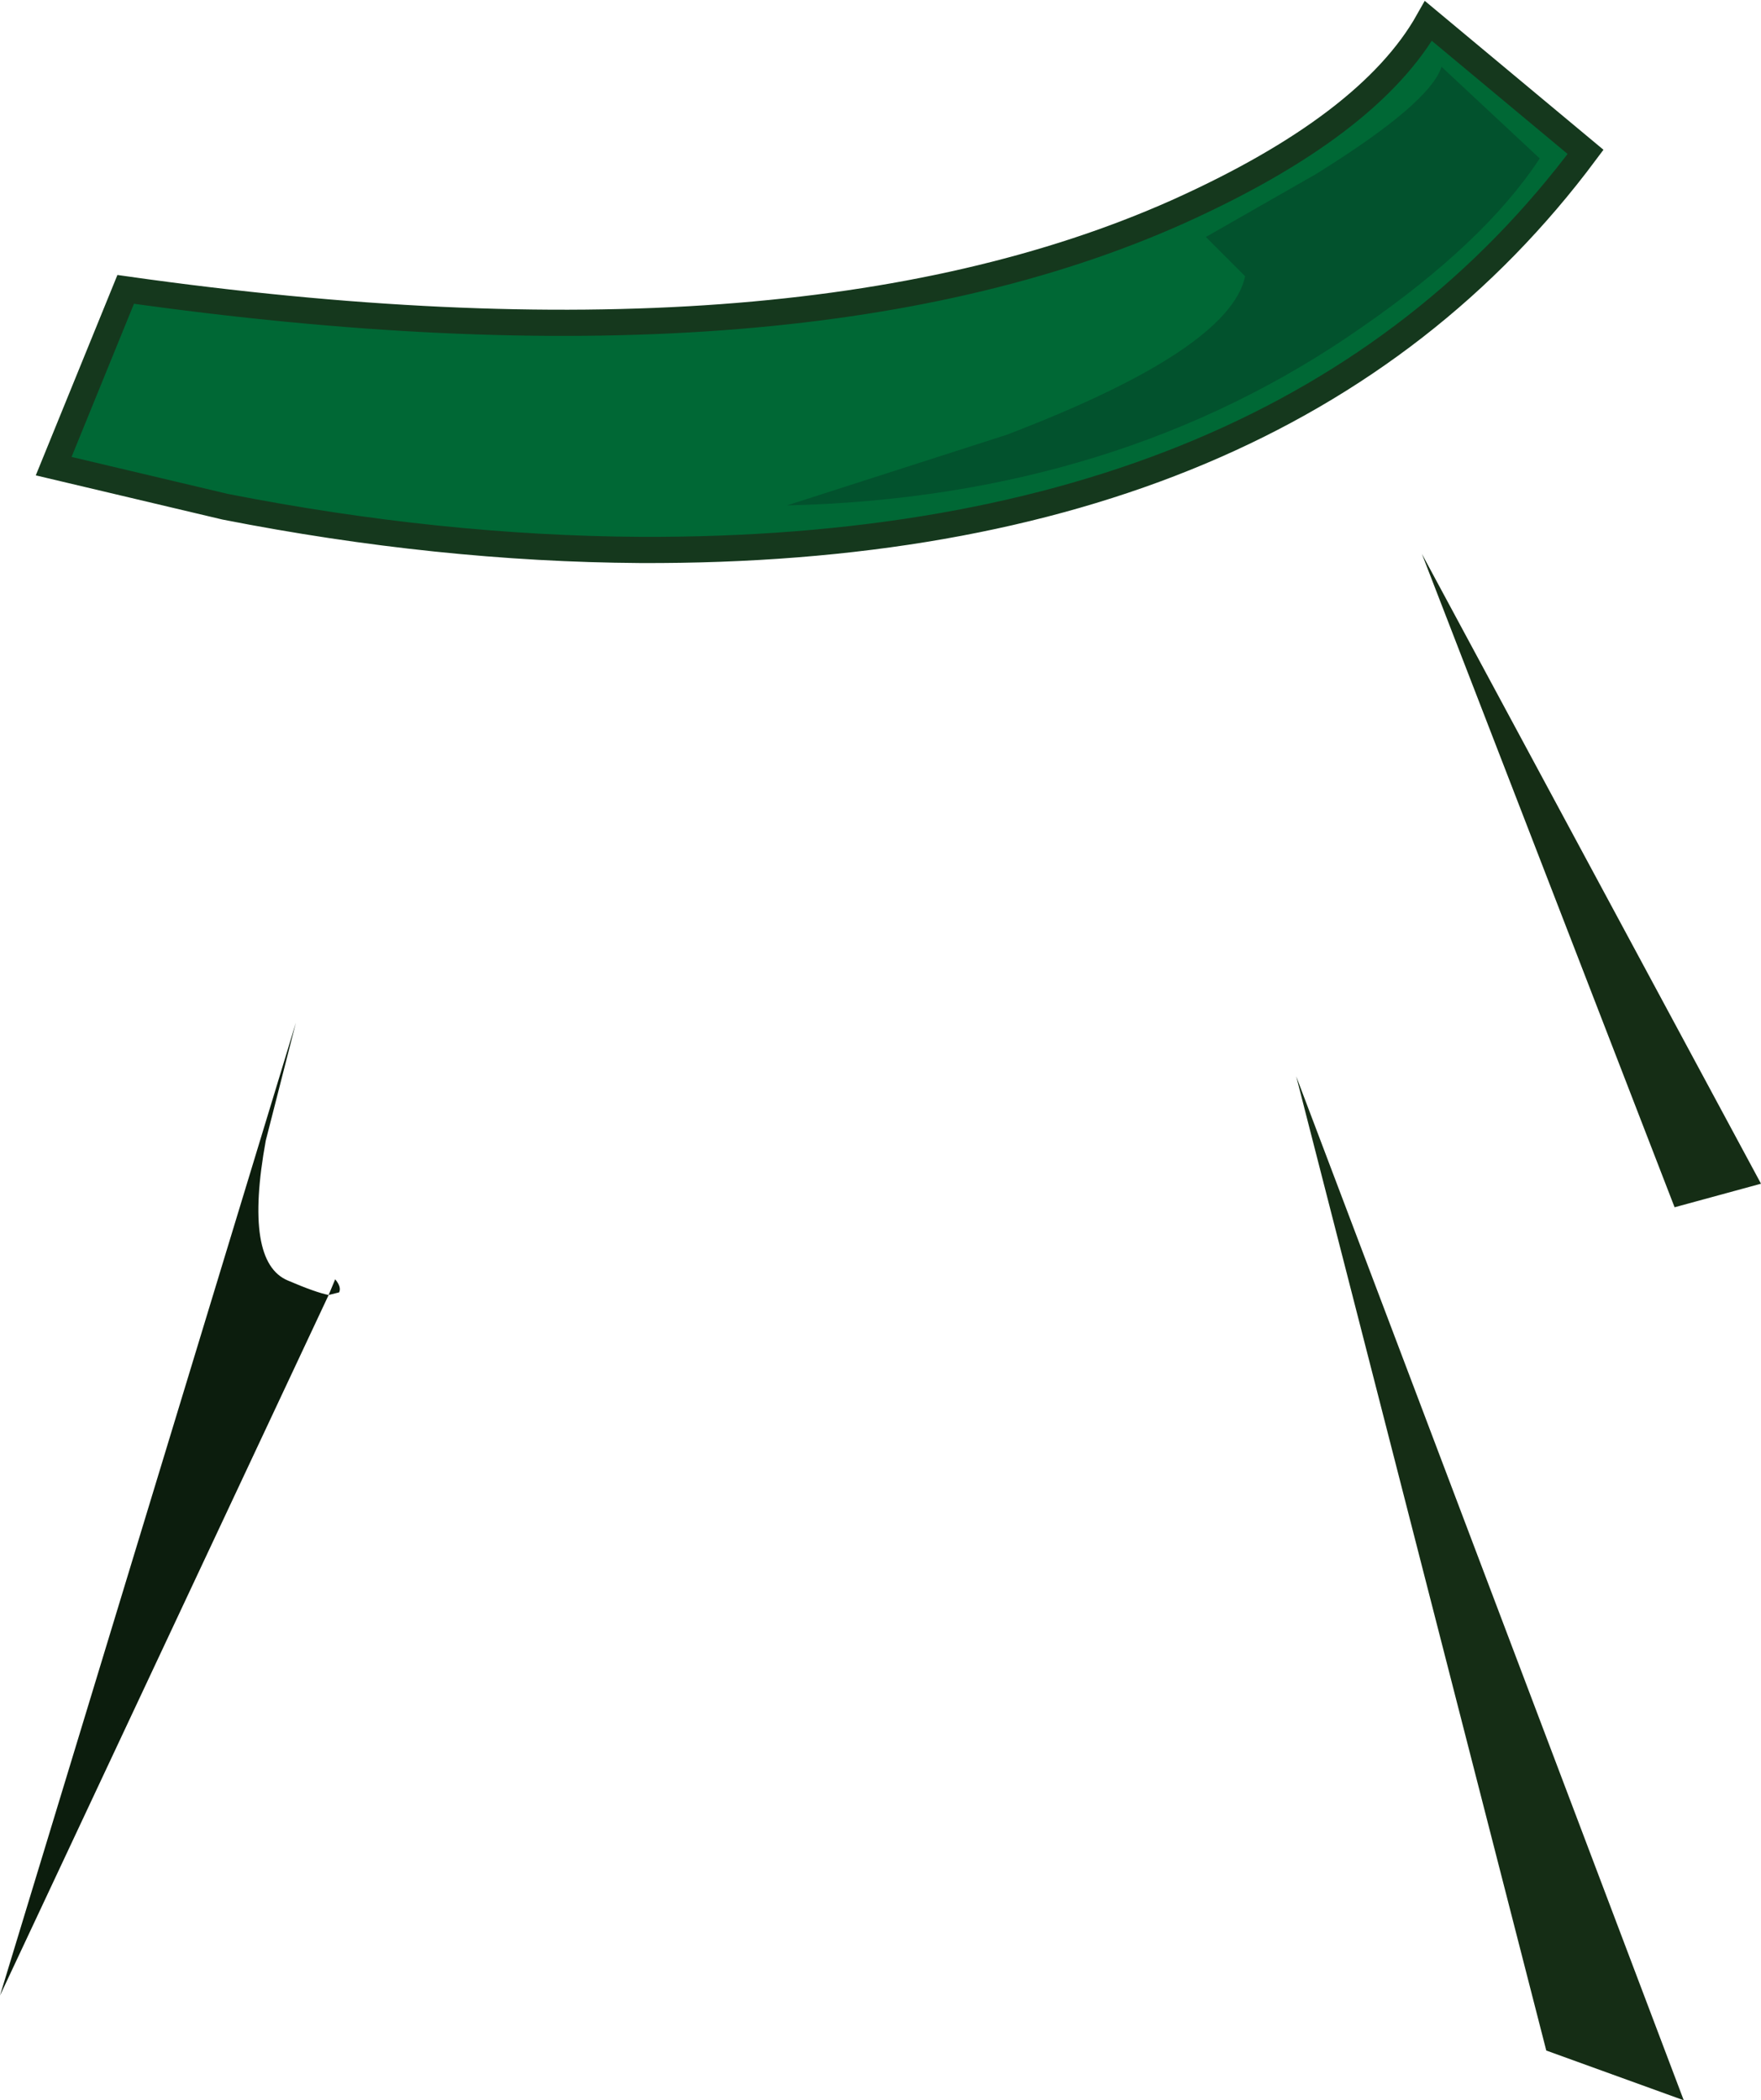
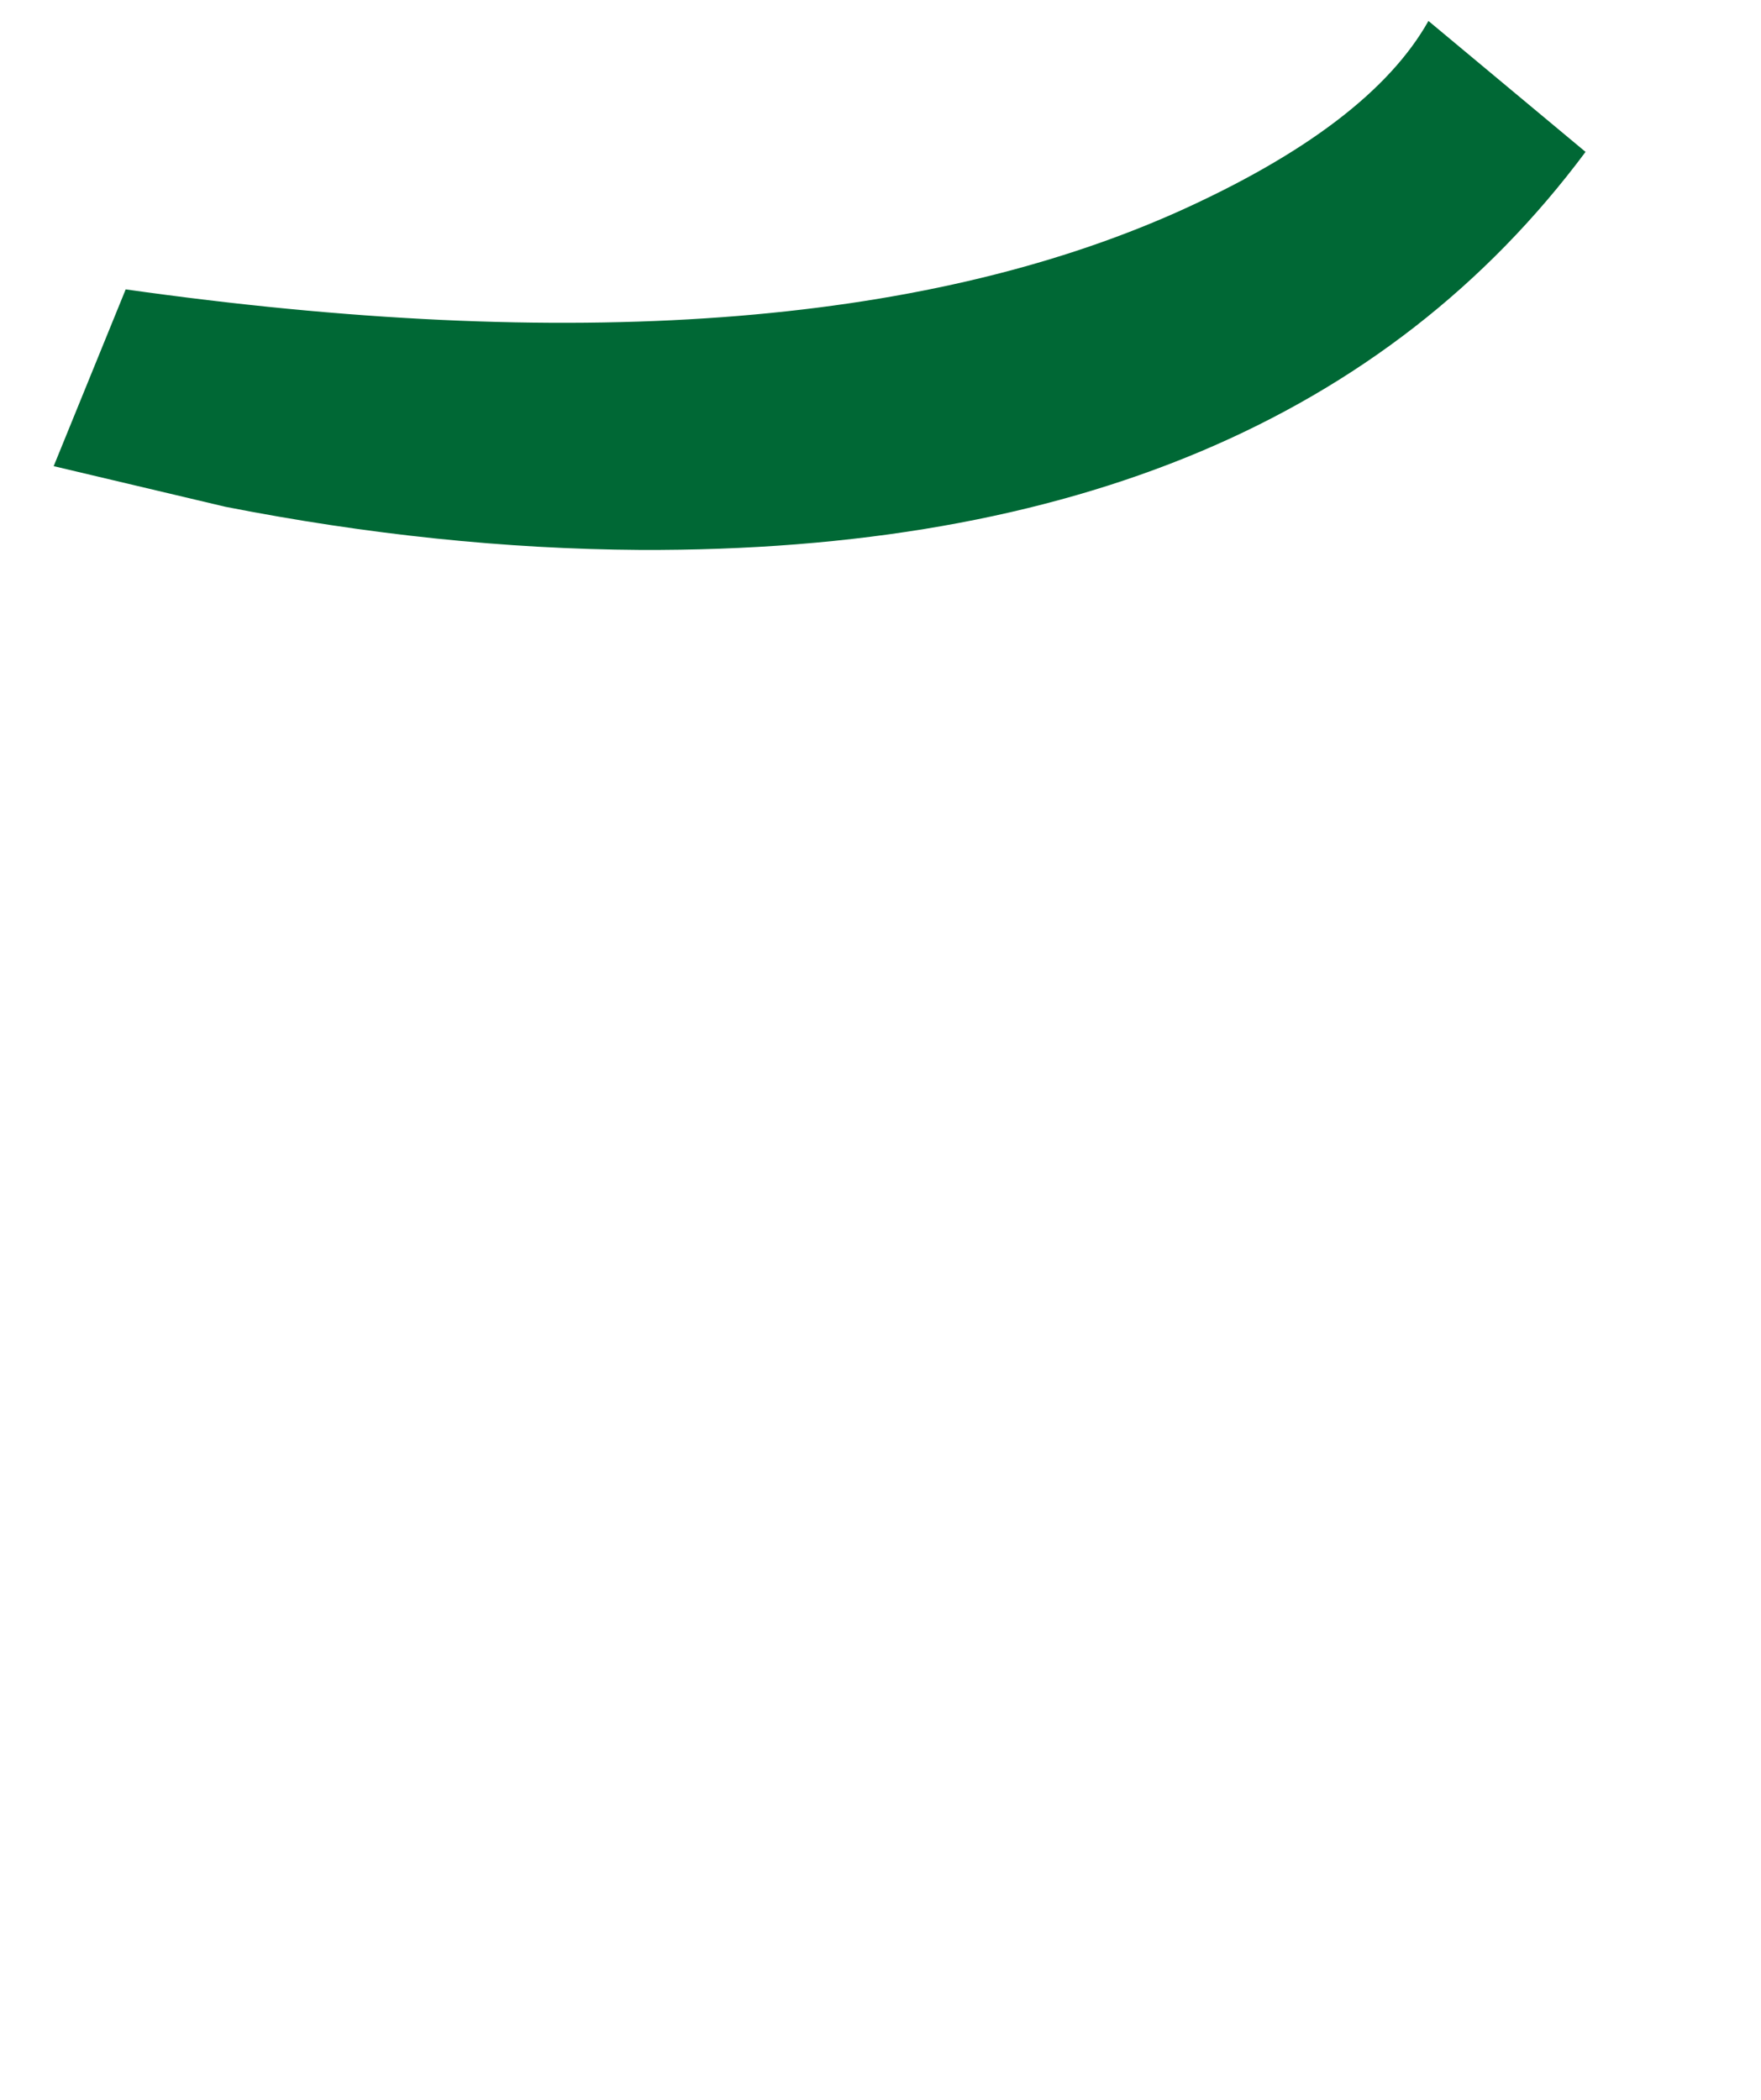
<svg xmlns="http://www.w3.org/2000/svg" height="80.2px" width="67.25px">
  <g transform="matrix(1.0, 0.0, 0.0, 1.0, 27.5, 63.25)">
-     <path d="M36.8 16.95 L31.55 15.05 22.0 -22.15 36.8 16.95" fill="#152d15" fill-rule="evenodd" stroke="none" />
-     <path d="M-14.95 -13.8 L-14.7 -14.4 Q-14.45 -14.1 -14.55 -13.9 L-14.95 -13.8 -27.5 12.95 -16.2 -24.2 -17.35 -19.7 Q-18.2 -15.05 -16.5 -14.35 -15.45 -13.9 -14.95 -13.8" fill="#0c1d0d" fill-rule="evenodd" stroke="none" />
-     <path d="M26.8 -42.1 L39.75 -18.05 36.45 -17.15 26.8 -42.1" fill="#152d15" fill-rule="evenodd" stroke="none" />
    <path d="M27.05 -62.45 L33.05 -57.45 Q21.65 -42.15 -3.05 -42.25 -10.75 -42.3 -18.9 -43.9 L-25.45 -45.45 -22.7 -52.2 Q2.75 -48.6 17.45 -55.15 24.8 -58.45 27.05 -62.45" fill="#006835" fill-rule="evenodd" stroke="none" />
-     <path d="M27.05 -62.45 Q24.8 -58.45 17.45 -55.15 2.75 -48.6 -22.7 -52.2 L-25.45 -45.45 -18.9 -43.9 Q-10.75 -42.3 -3.05 -42.25 21.65 -42.15 33.05 -57.45 L27.05 -62.45 Z" fill="none" stroke="#15381d" stroke-linecap="butt" stroke-linejoin="miter-clip" stroke-miterlimit="4.0" stroke-width="1.0" />
-     <path d="M31.3 -57.2 Q29.2 -54.0 24.5 -50.75 15.2 -44.25 2.55 -43.95 L10.95 -46.65 Q19.45 -49.9 20.05 -52.7 L18.55 -54.2 22.75 -56.6 Q27.1 -59.3 27.55 -60.7 L31.3 -57.2" fill="#02522d" fill-rule="evenodd" stroke="none" />
  </g>
</svg>